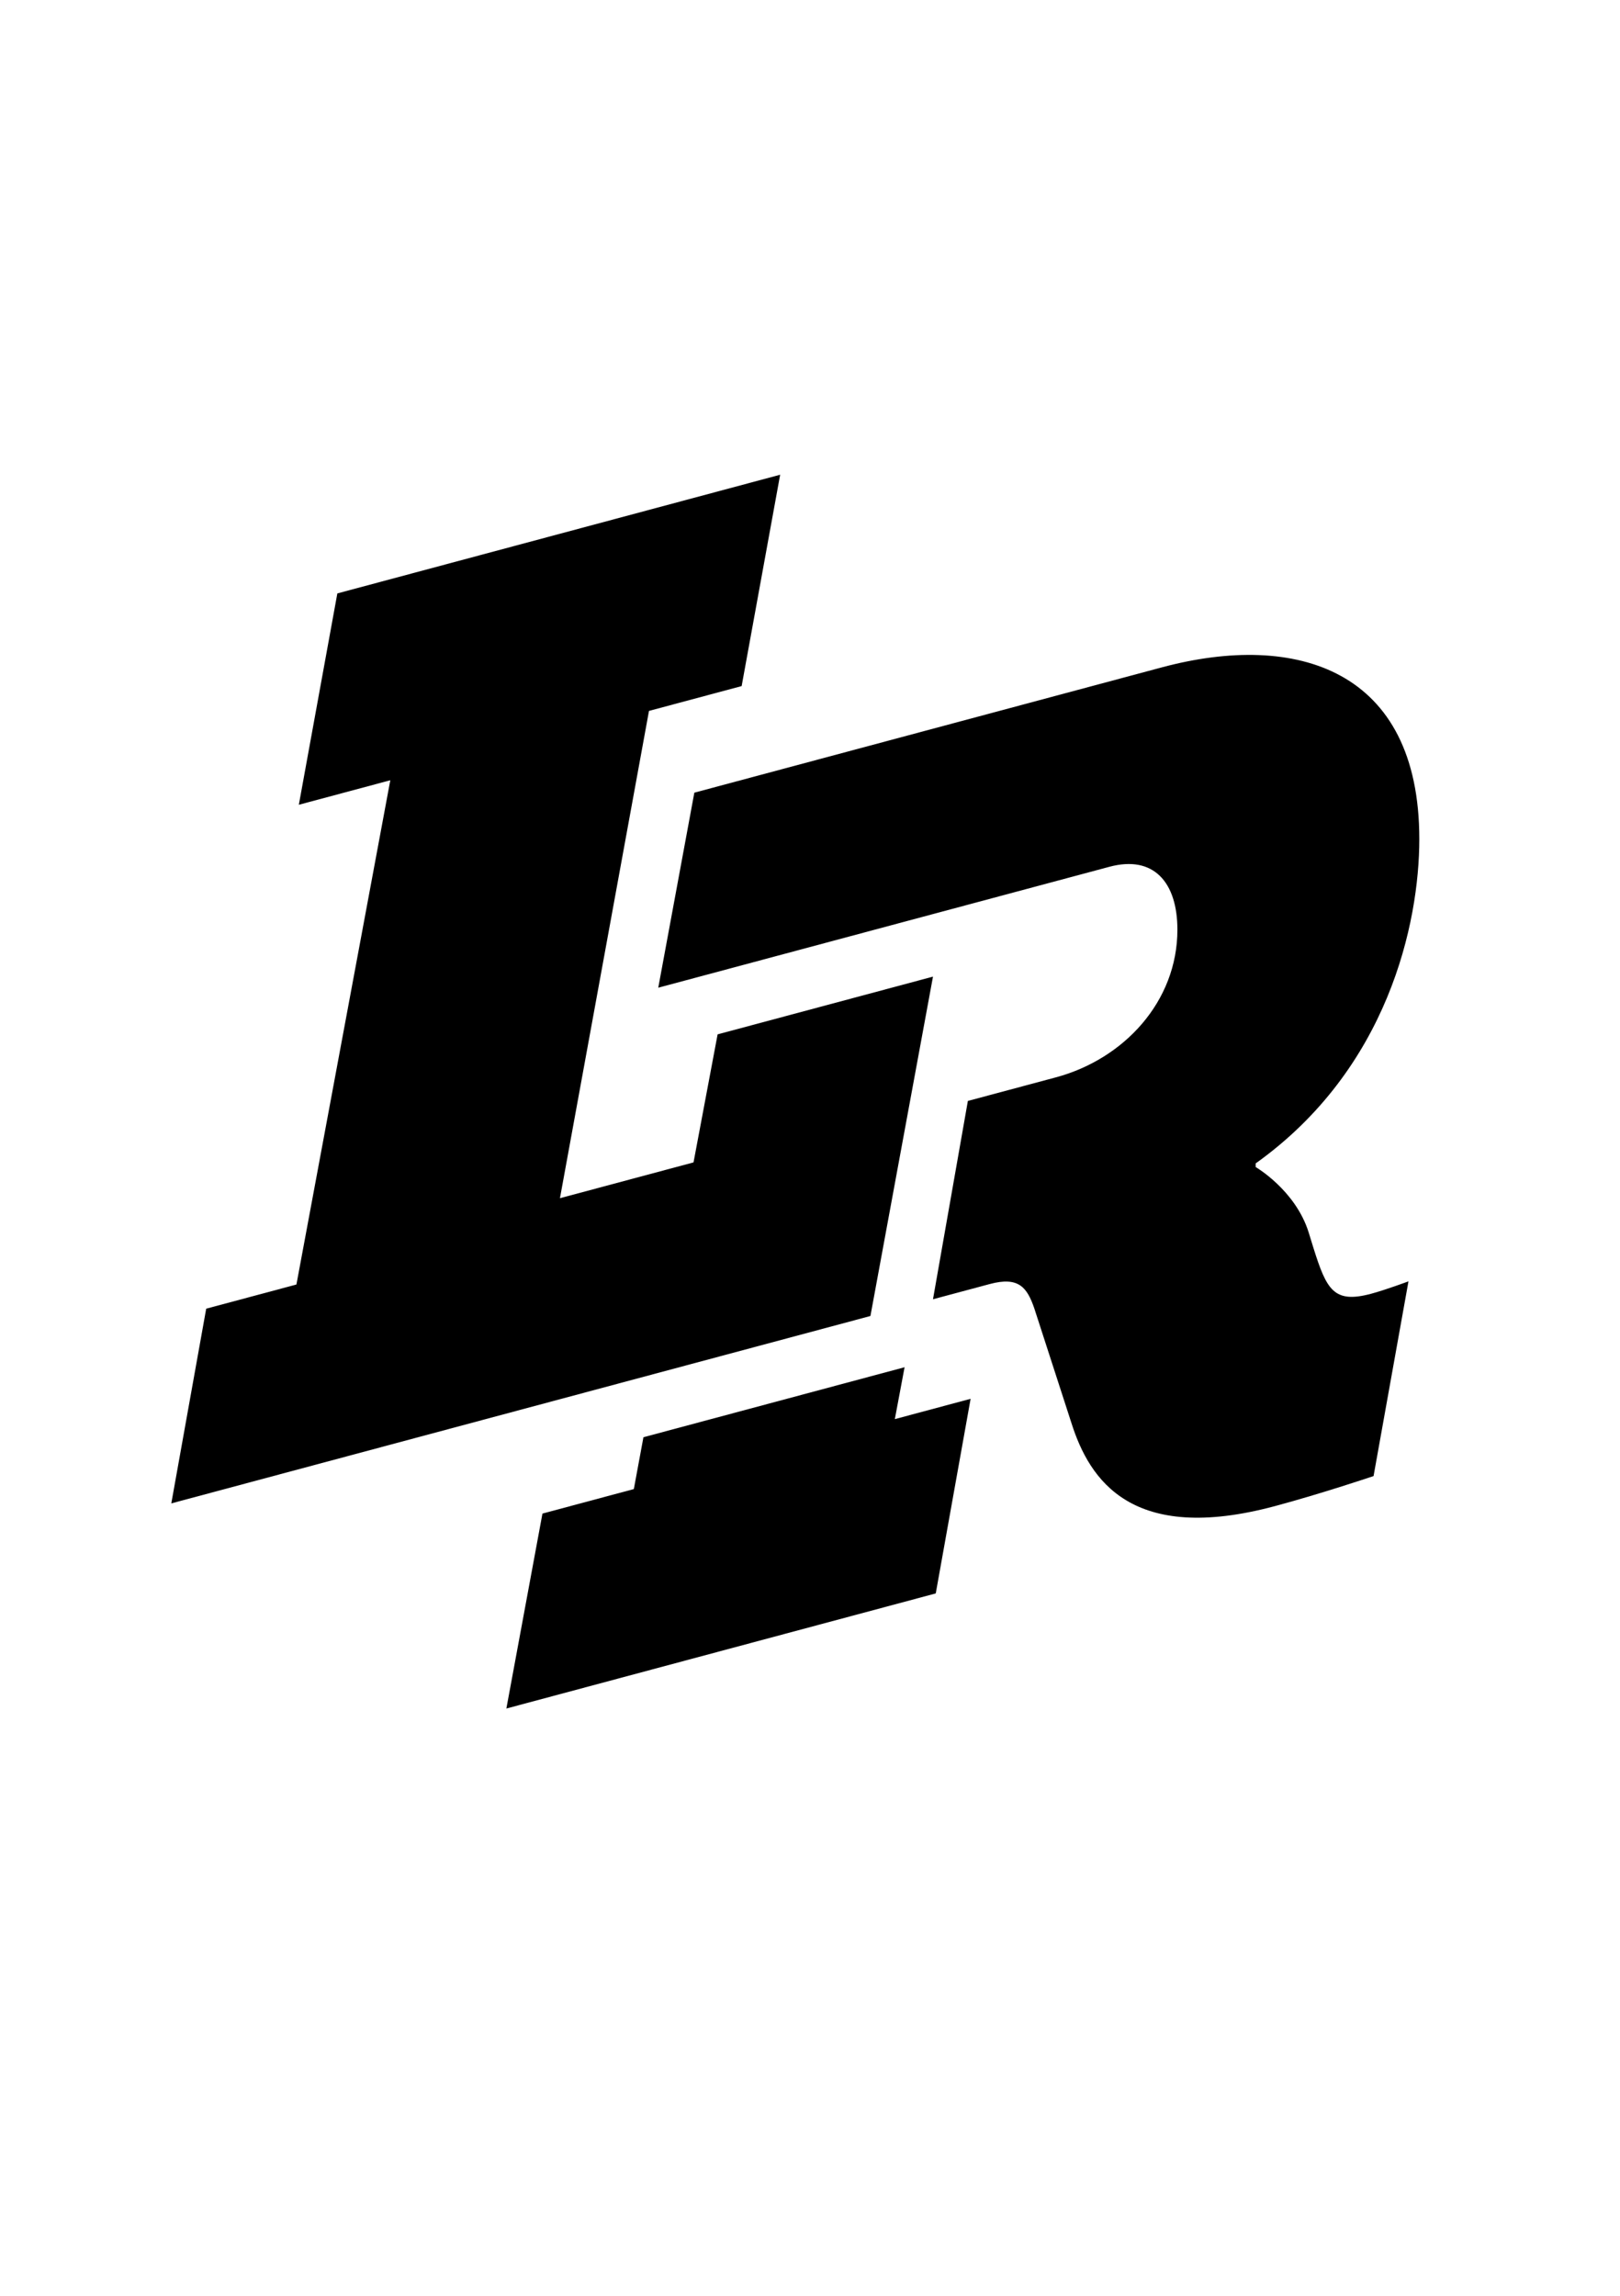
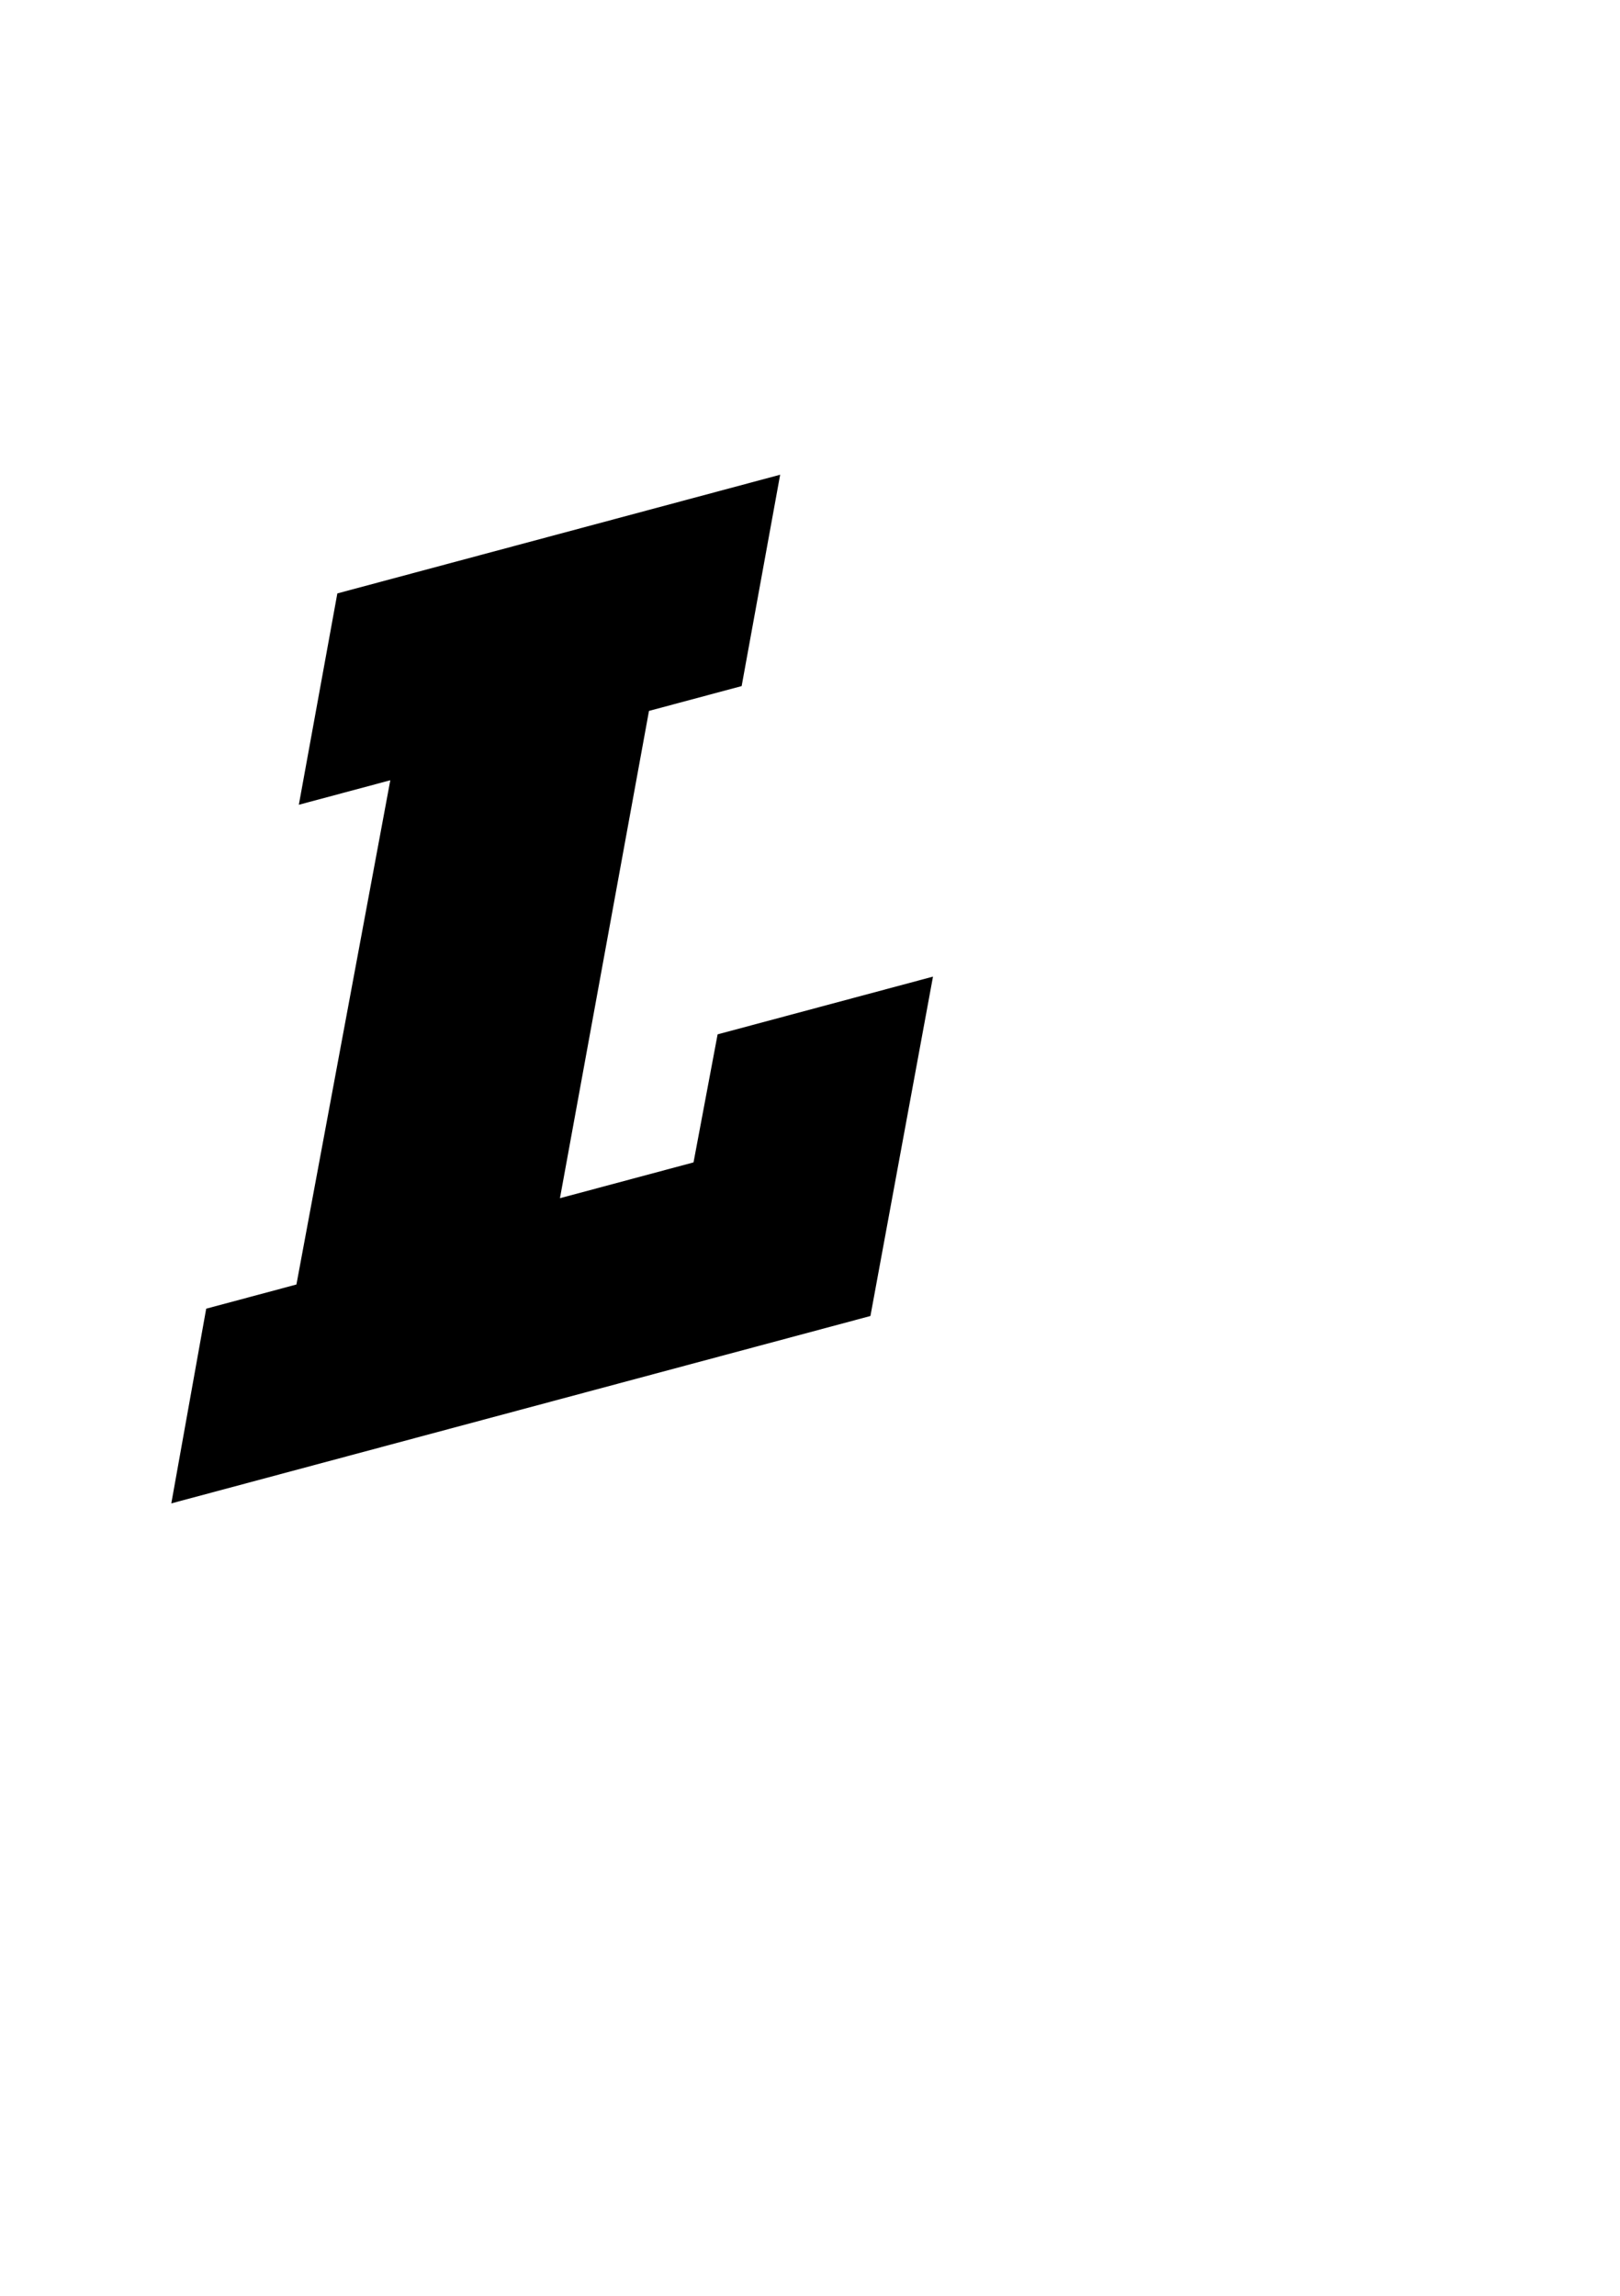
<svg xmlns="http://www.w3.org/2000/svg" version="1.1" viewBox="0 0 1200 1700">
  <g>
    <g id="Layer_1">
      <g>
        <path d="M152.73,969.07l66.85-17.91,69.53-373.39-67.75,18.15,28.52-156.5,328.01-87.89-28.52,156.5-68.64,18.39-65.95,360.83,98.94-26.51,17.84-94.81,159.54-42.75-46.34,251.3-517.87,138.76,25.85-144.18Z" />
-         <path d="M972.9,924.02l-3.55-11.53c-9.82-31.25-39.23-48.31-39.23-48.31v-2.69c98.05-69.95,121.22-177.76,121.22-240.16,0-125.66-90.92-153.9-190.75-127.15l-346.27,92.78-26.72,144.42,86.88-23.28,192.1-51.47,55.21-14.79c32.93-8.82,50.36,11.69,50.36,46.57,0,53.28-39.71,95.88-90.07,109.37l-65.14,17.45-25.84,146.85,42.02-11.26c21.41-5.74,27.63,2.41,32.99,17.91l27.63,85.29c13.37,41.87,44.56,89.67,150.63,61.24,34.76-9.32,73.08-22.25,73.08-22.25l25.86-144.19s-16.93,6.31-27.63,9.18c-27.63,7.4-32.97-2.76-42.78-33.98Z" />
-         <polygon points="670.06 1012.42 476.62 1064.25 469.51 1102.64 401.82 1120.78 375.09 1265.14 693.15 1179.91 718.97 1035.8 662.84 1050.84 670.06 1012.42" />
      </g>
    </g>
  </g>
</svg>